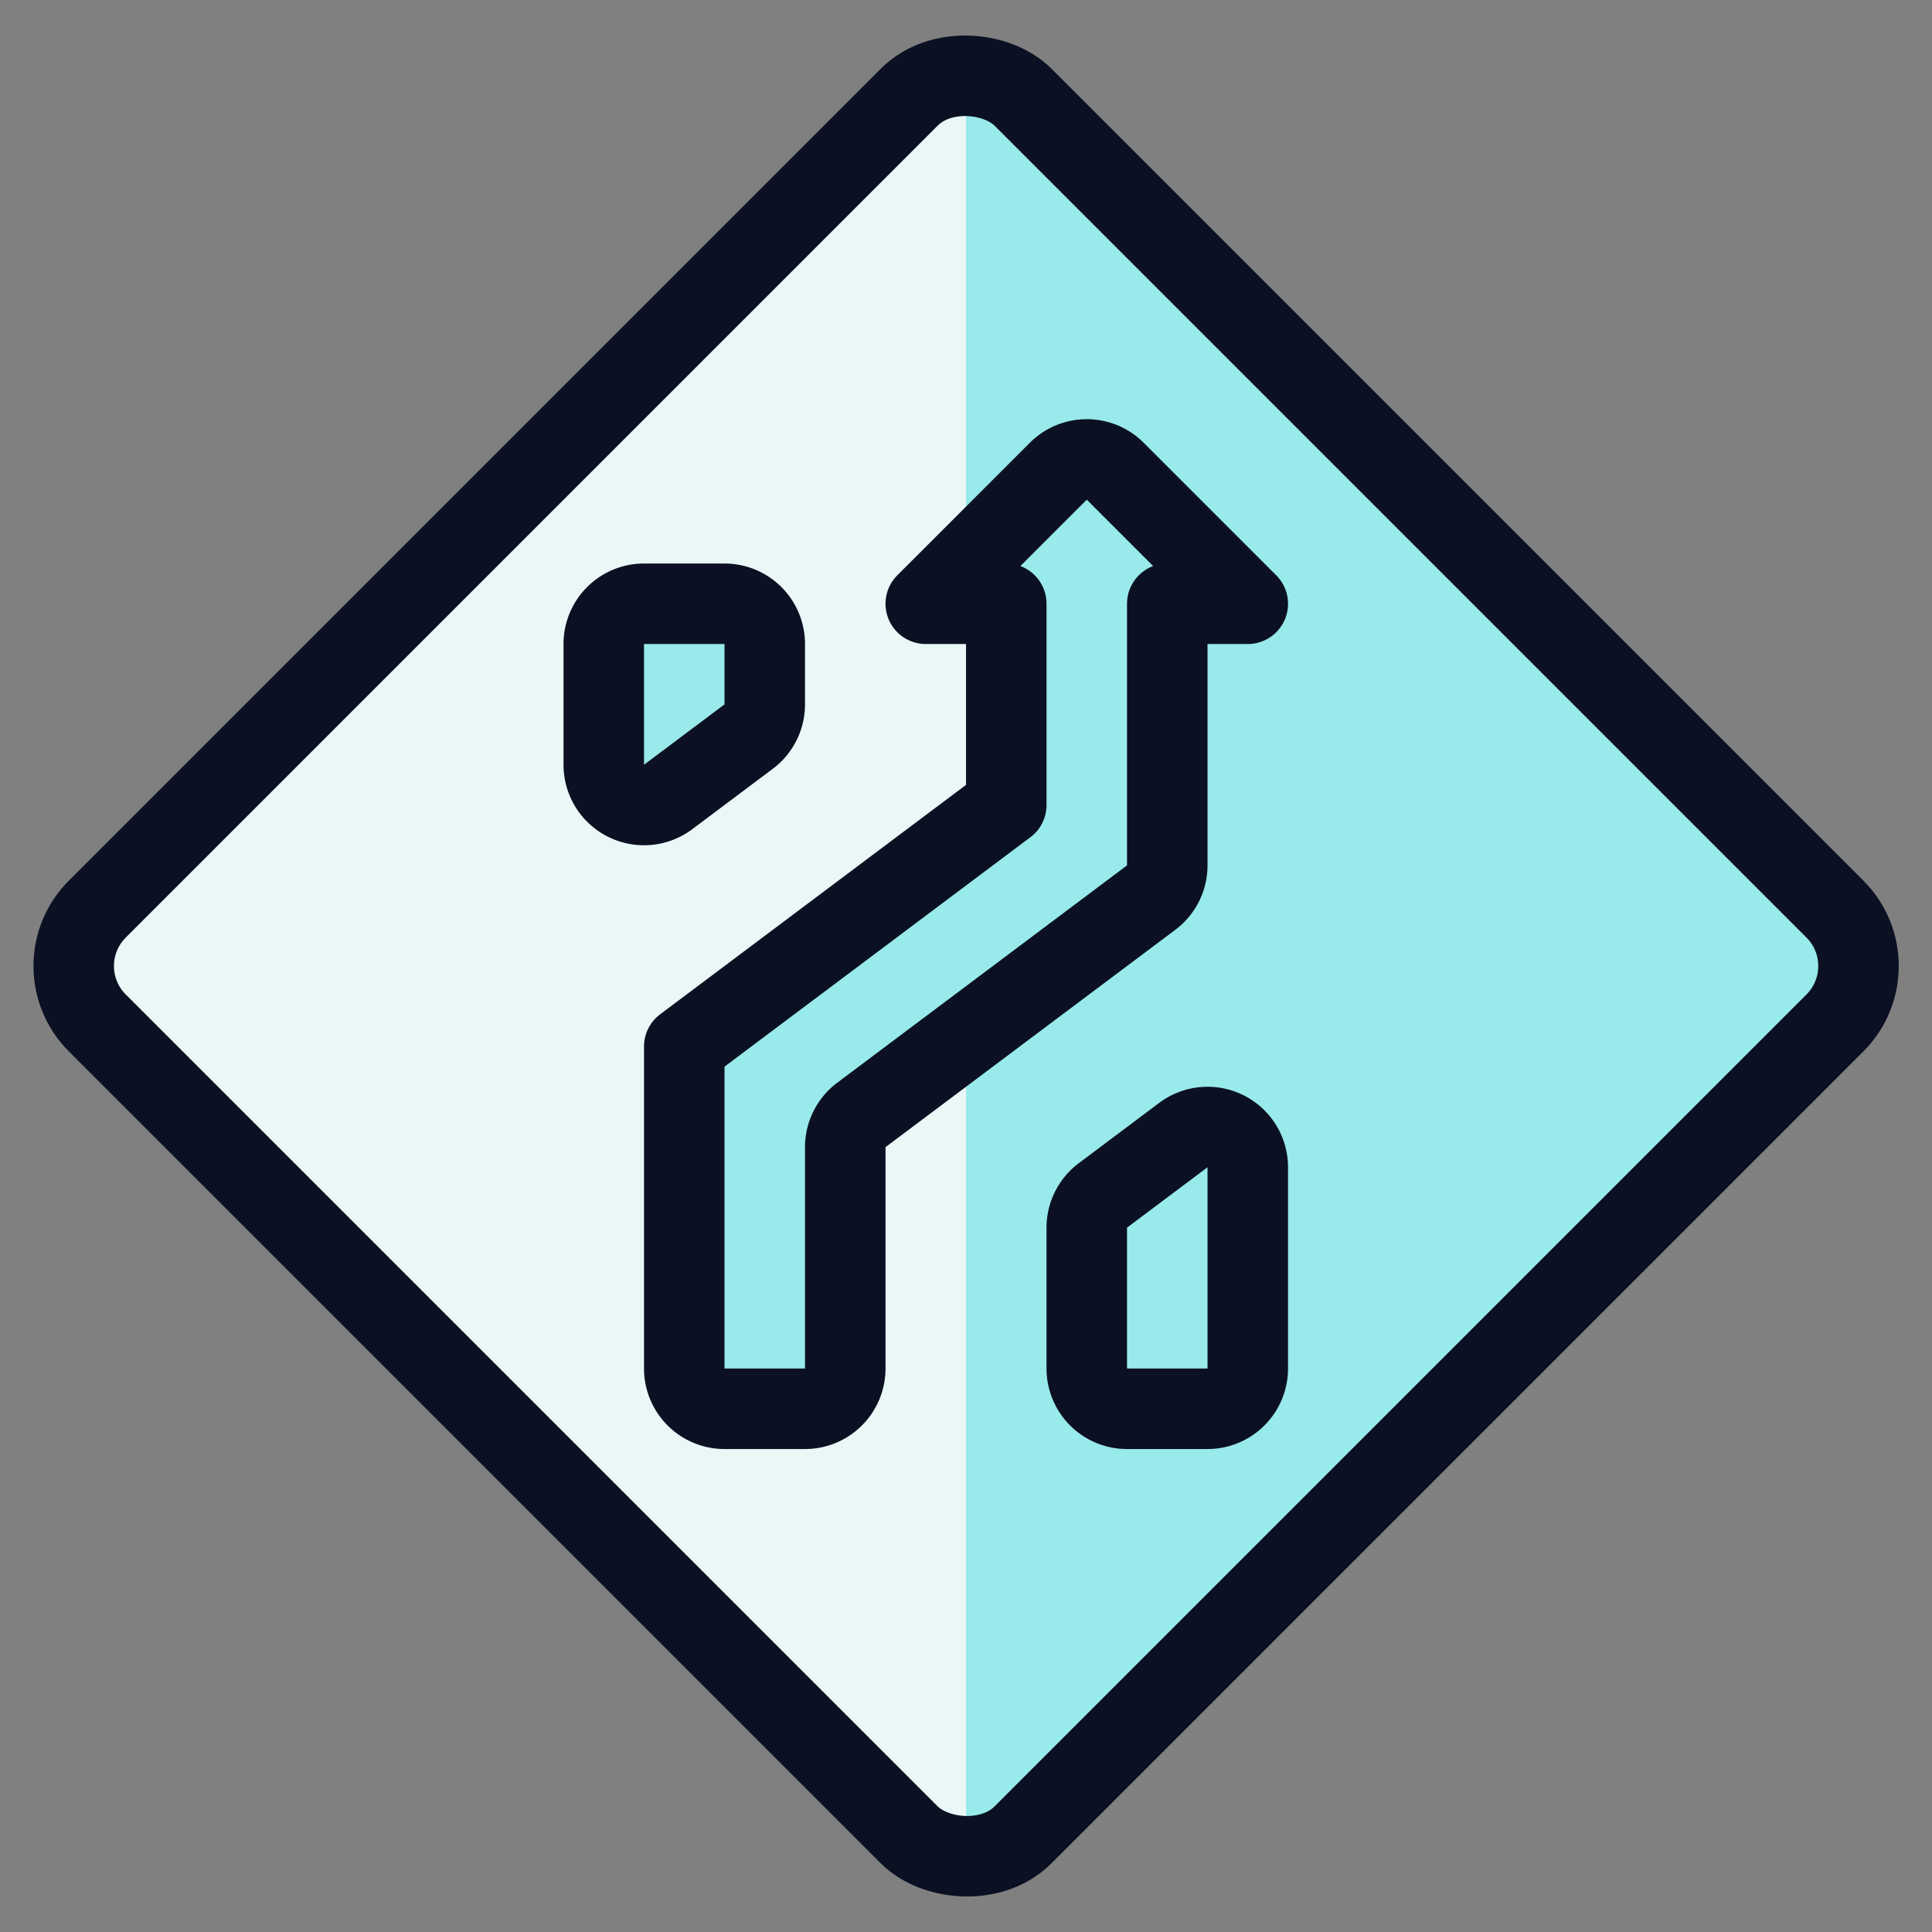
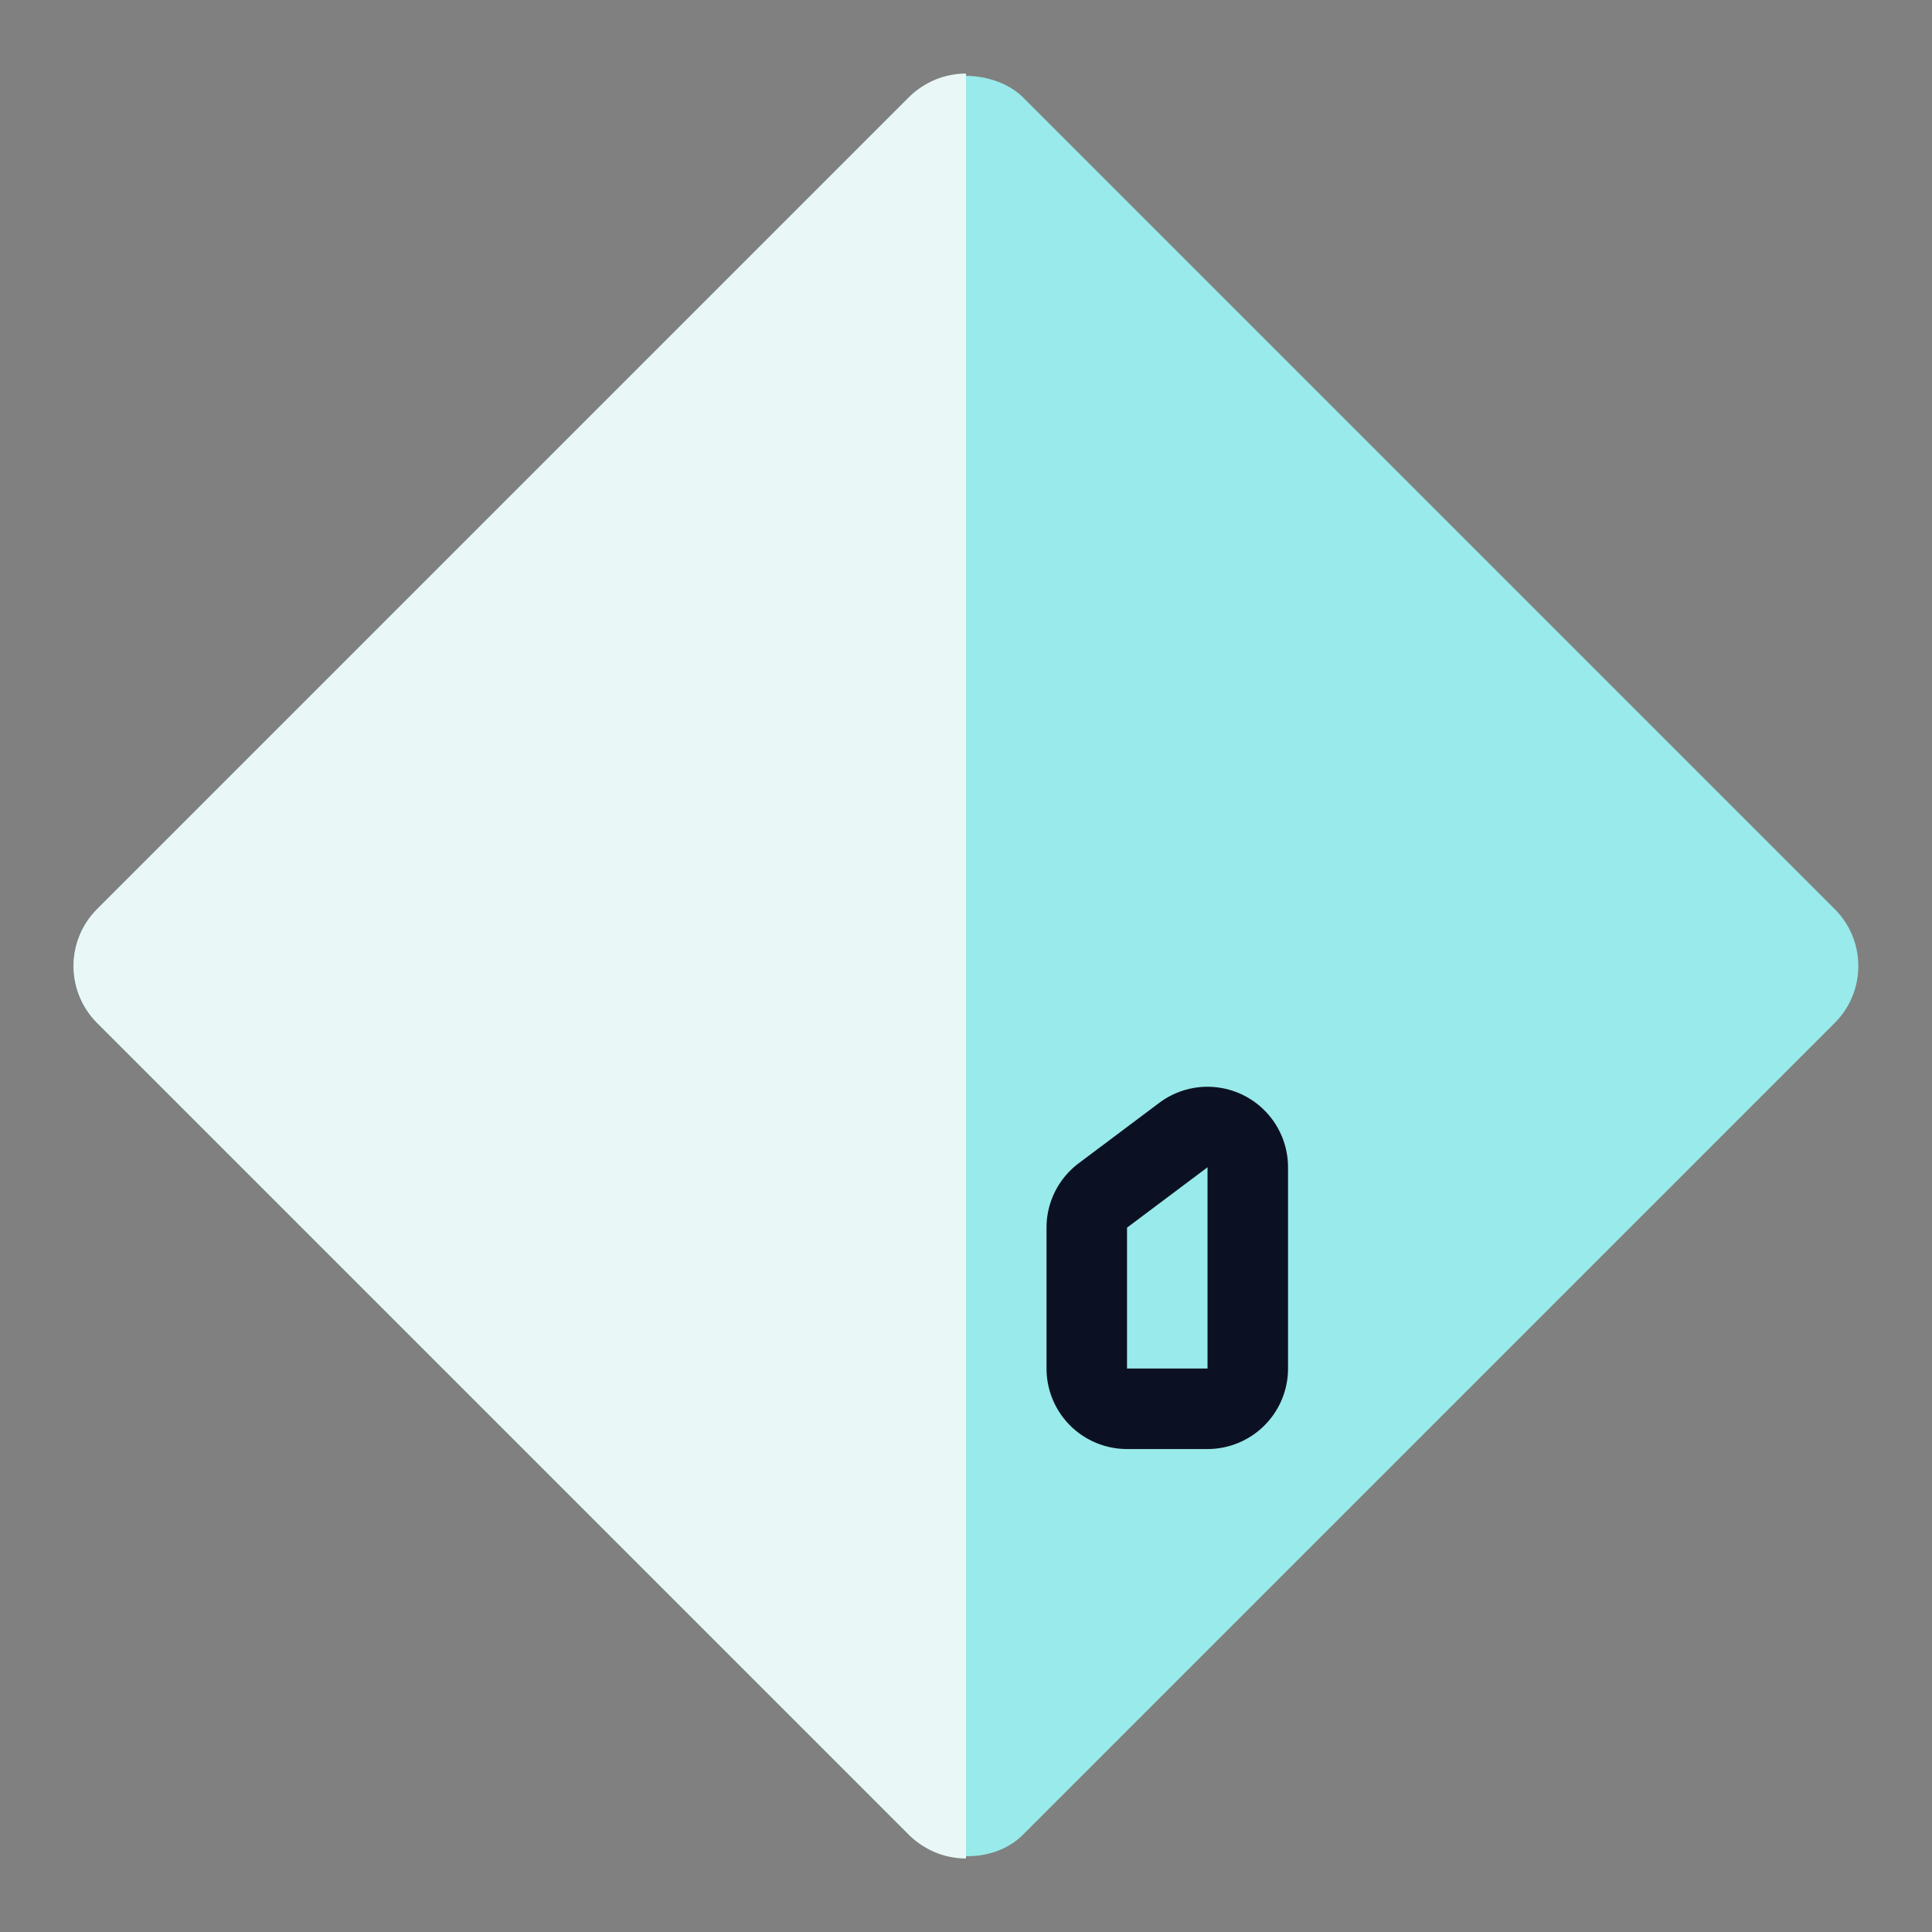
<svg xmlns="http://www.w3.org/2000/svg" viewBox="0 0 400 400">
  <rect x="0" y="0" width="400" height="400" fill="#808080" stroke="none" />
  <g transform="matrix(16.667,0,0,16.667,0,0)">
    <defs>
      <style>.a{fill:#99EAEA;}.b{fill:#EAF7F7;}.c{fill:none;}.c,.d{stroke:#0B1123;stroke-linecap:round;stroke-linejoin:round;}.d{fill:#99EAEA;}</style>
    </defs>
    <title>road-sign-lane-crossing-right-1</title>
    <rect class="a" x="3.868" y="3.868" width="16.263" height="16.263" rx="1" transform="translate(-4.971 12) rotate(-45)" />
    <path class="b" d="M12,.914a1,1,0,0,0-.707.293L1.207,11.293a1,1,0,0,0,0,1.414L11.293,22.793a1,1,0,0,0,.707.293Z" />
-     <rect class="c" x="3.868" y="3.868" width="16.263" height="16.263" rx="1" transform="translate(28.971 12) rotate(135)" />
-     <path class="d" d="M12.5,10V7.5h-1l1.646-1.646a.5.5,0,0,1,.708,0L15.5,7.5h-1v3.25a.5.5,0,0,1-.2.4l-3.6,2.7a.5.5,0,0,0-.2.4V17a.5.5,0,0,1-.5.5H9a.5.5,0,0,1-.5-.5V13Z" />
-     <path class="d" d="M7.5,9.5a.5.5,0,0,0,.8.4l1-.75a.5.5,0,0,0,.2-.4V8A.5.5,0,0,0,9,7.5H8a.5.5,0,0,0-.5.5Z" />
    <path class="d" d="M13.5,17a.5.5,0,0,0,.5.5h1a.5.5,0,0,0,.5-.5V14.5a.5.5,0,0,0-.8-.4l-1,.75a.5.5,0,0,0-.2.4Z" />
  </g>
</svg>